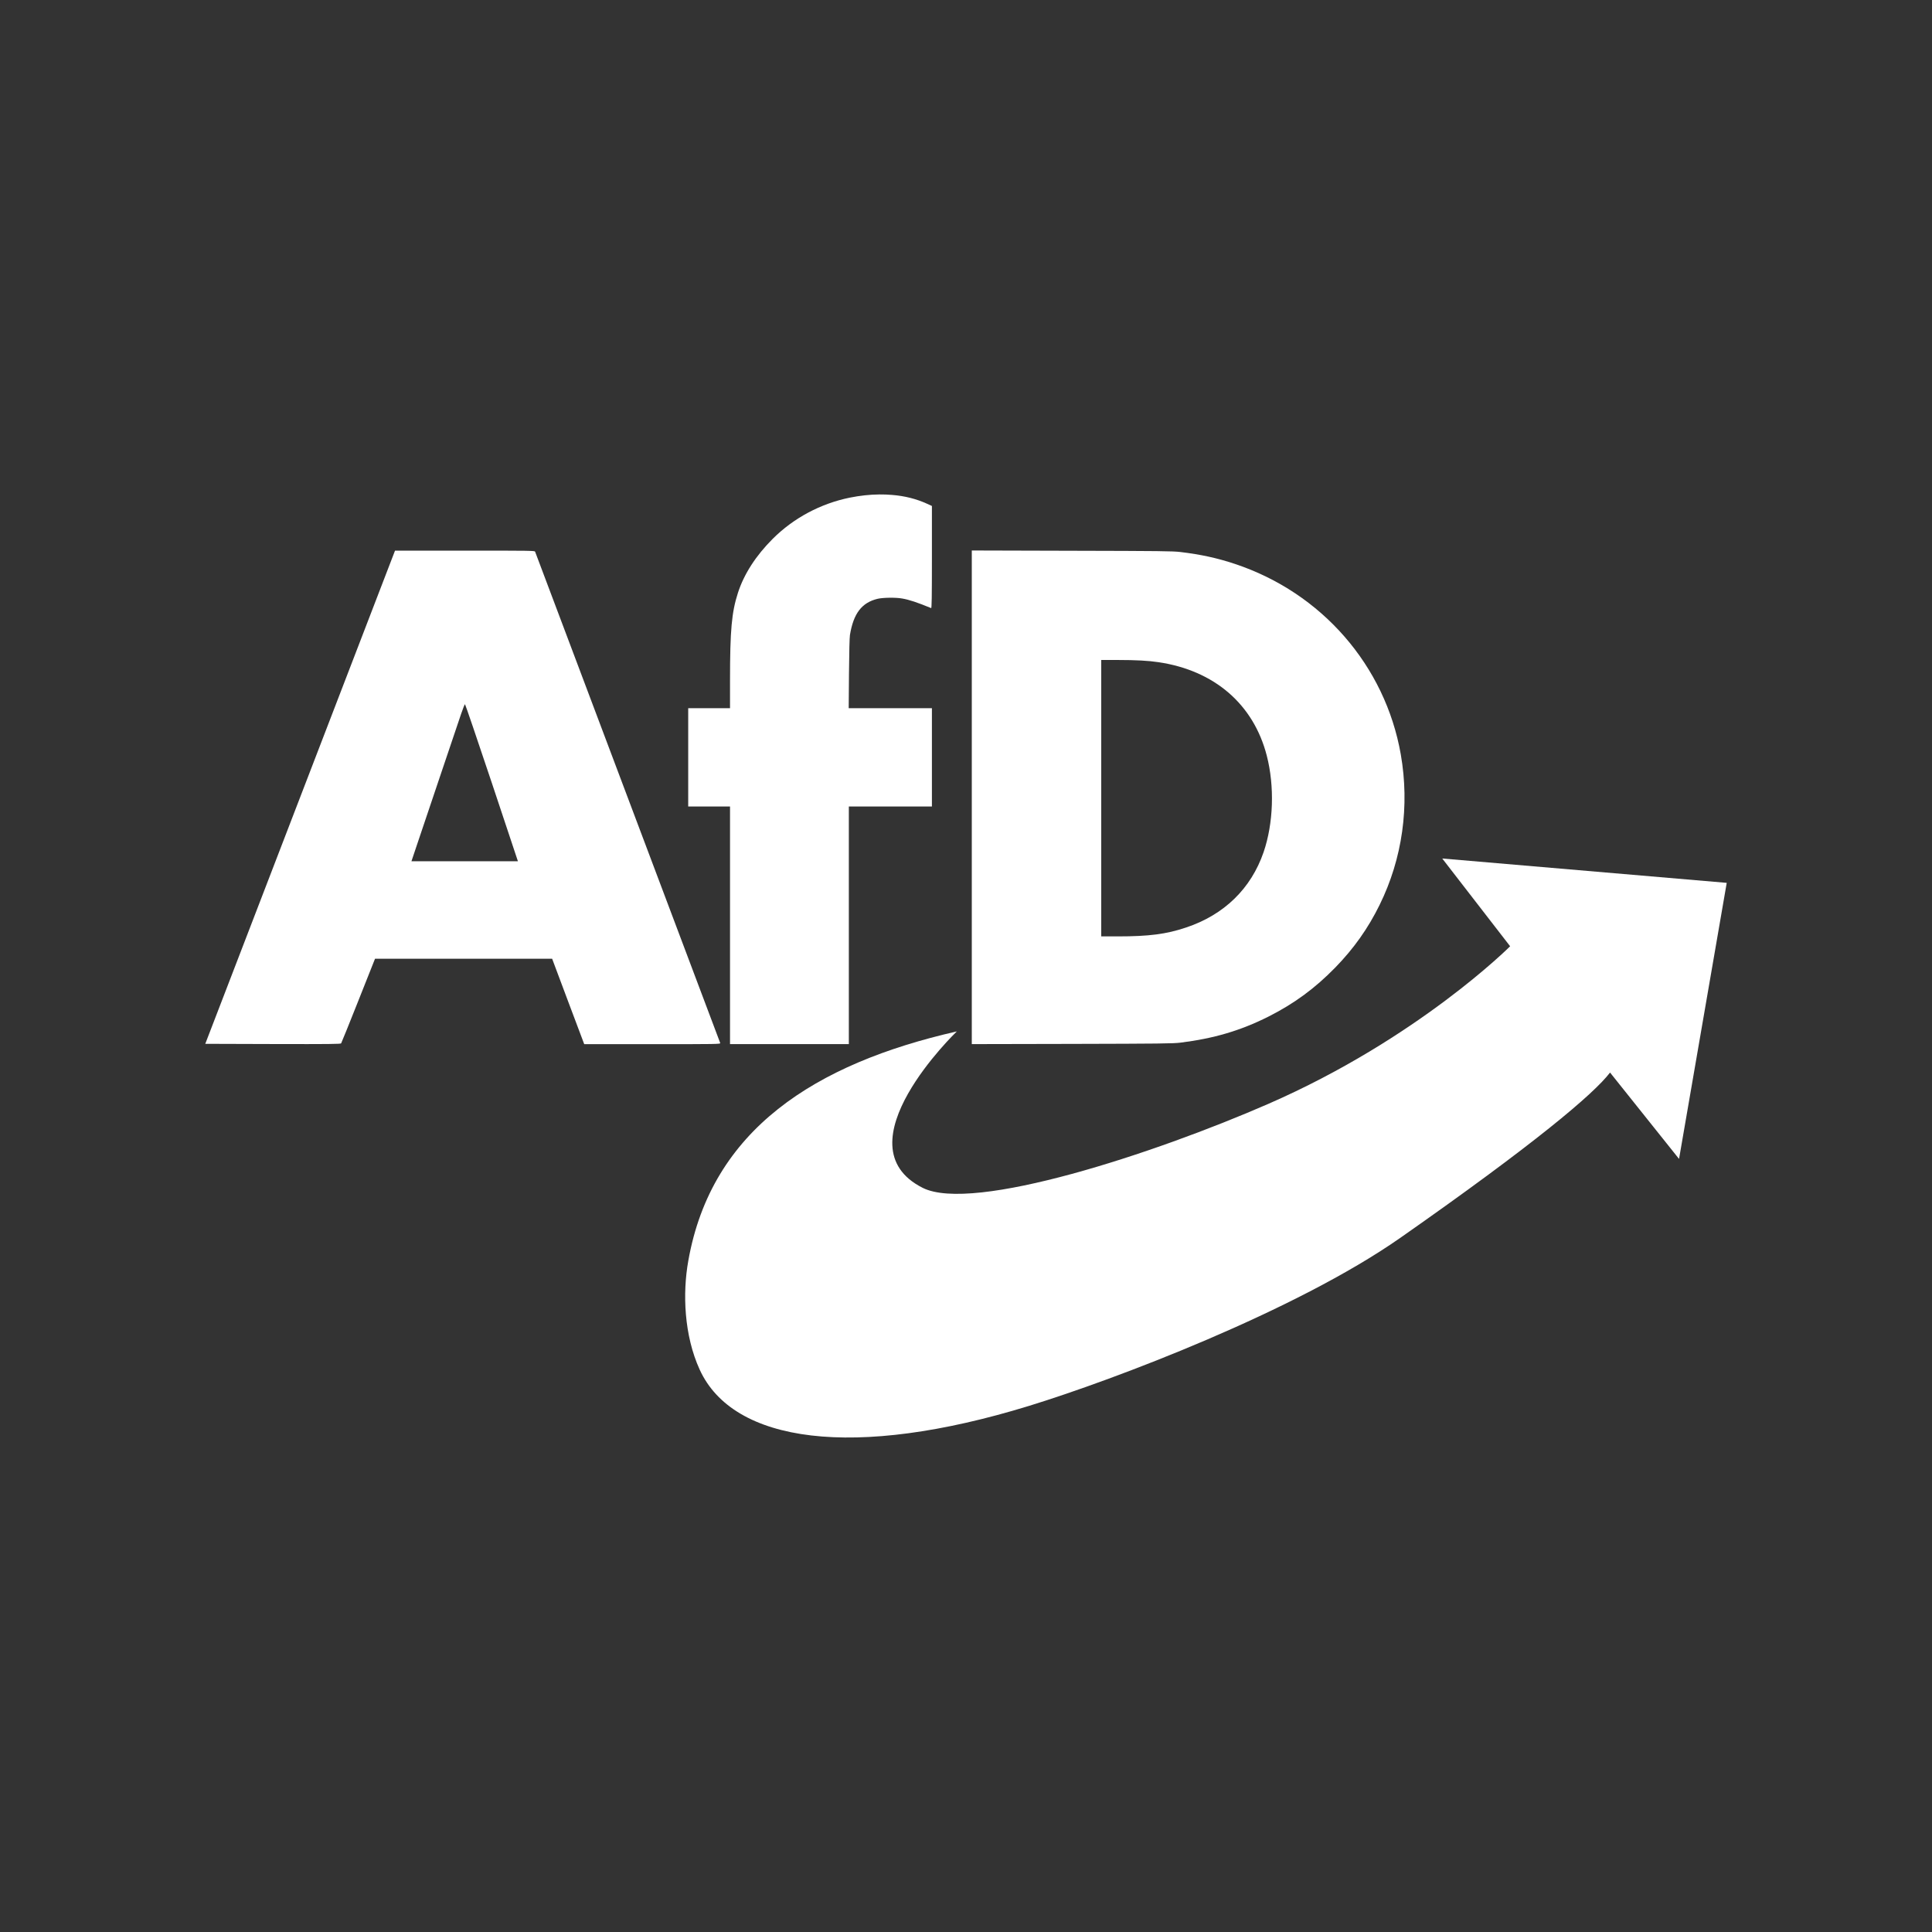
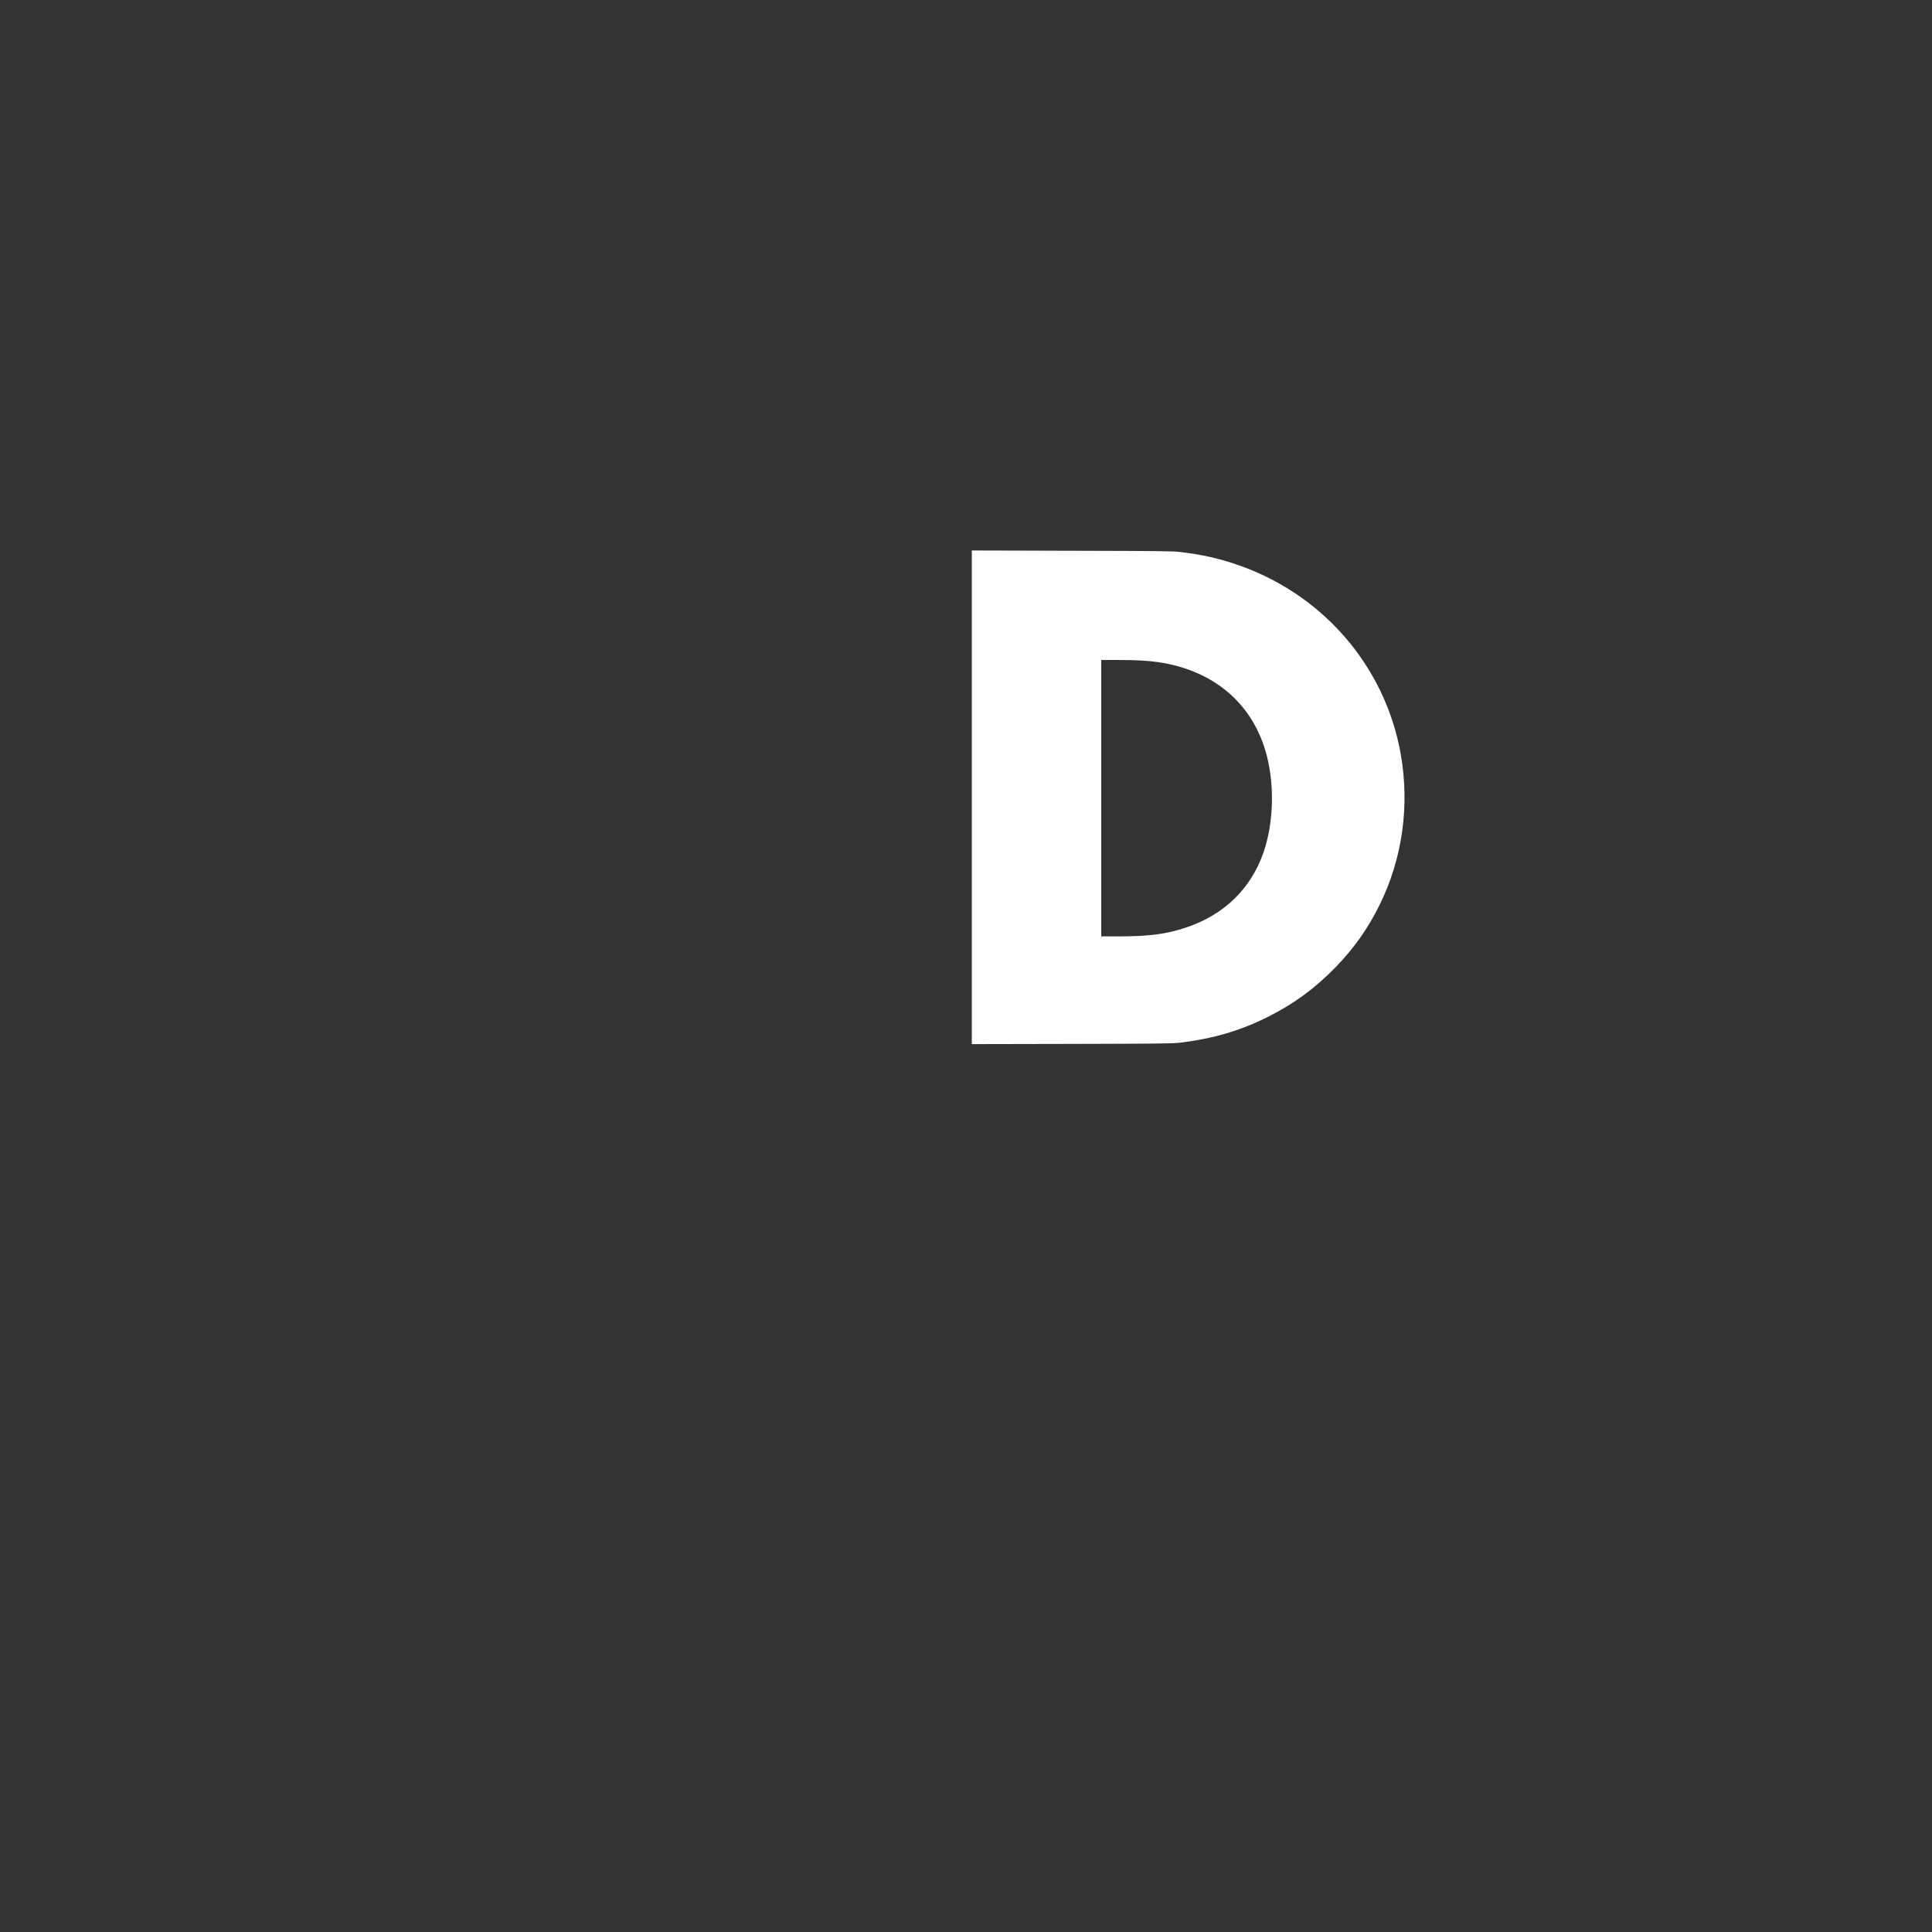
<svg xmlns="http://www.w3.org/2000/svg" version="1.1" id="logo" x="0px" y="0px" width="28px" height="28px" viewBox="0 0 28 28" enable-background="new 0 0 28 28" xml:space="preserve">
  <rect x="0" y="0" width="28" height="28" fill="#333333" stroke="none" />
  <g id="afd">
-     <path fill="#FFFFFF" d="M12.745,7.166c-0.139,0.001-0.283,0.017-0.428,0.046c-0.424,0.086-0.815,0.295-1.118,0.597   c-0.244,0.244-0.416,0.51-0.504,0.782c-0.091,0.282-0.115,0.537-0.115,1.271v0.402h-0.303H9.974v0.712v0.712h0.303h0.303v1.722   v1.722h0.861h0.861V13.41v-1.722h0.602h0.602v-0.712v-0.712h-0.603H12.3l0.004-0.499c0.003-0.324,0.008-0.521,0.014-0.562   c0.051-0.312,0.171-0.47,0.402-0.525c0.076-0.018,0.262-0.021,0.355-0.004c0.104,0.018,0.217,0.056,0.42,0.139   c0.008,0.004,0.011-0.148,0.011-0.738V7.333L13.434,7.3c-0.152-0.069-0.318-0.112-0.504-0.127   C12.87,7.168,12.808,7.165,12.745,7.166z" />
    <g>
      <path fill="#FFFFFF" d="M20.301,10.932c-0.226-1.285-1.144-2.34-2.403-2.759c-0.255-0.085-0.492-0.137-0.792-0.173    c-0.114-0.013-0.271-0.015-1.574-0.018l-1.448-0.004v3.577v3.577l1.452-0.003c1.281-0.003,1.465-0.005,1.57-0.018    c0.484-0.06,0.869-0.173,1.274-0.376c0.375-0.189,0.675-0.409,0.971-0.712c0.27-0.277,0.476-0.568,0.643-0.908    C20.325,12.444,20.432,11.68,20.301,10.932z M18.313,12.35c-0.182,0.529-0.573,0.909-1.123,1.092    c-0.288,0.097-0.539,0.129-0.995,0.129H15.96v-2.003V9.565h0.244c0.258,0,0.442,0.01,0.586,0.032    c0.81,0.12,1.377,0.61,1.569,1.354C18.474,11.397,18.456,11.932,18.313,12.35z" />
    </g>
    <g>
-       <path fill="#FFFFFF" d="M7.755,7.995C7.749,7.981,7.693,7.98,6.737,7.98H5.725L4.35,11.554l-1.375,3.574l0.981,0.003    c0.831,0.002,0.981,0,0.988-0.01c0.005-0.007,0.118-0.286,0.25-0.619l0.241-0.607h1.284h1.283l0.232,0.619l0.233,0.619h0.988    c0.937,0,0.988-0.001,0.983-0.016C10.433,15.103,7.784,8.069,7.755,7.995z M6.735,12.482H5.963l0.091-0.271    c0.05-0.148,0.202-0.6,0.338-1.003c0.136-0.403,0.268-0.794,0.293-0.868c0.025-0.073,0.049-0.134,0.054-0.134    c0.004,0,0.179,0.512,0.388,1.138l0.379,1.138H6.735z" />
-     </g>
+       </g>
    <g>
-       <path id="path2440" fill="#FFFFFF" d="M10.141,19.851c0.486,1.062,2.236,1.305,4.776,0.523c1.228-0.378,3.858-1.372,5.377-2.434    c1.938-1.356,2.806-2.087,3.04-2.396l1,1.252l0.691-4.001l-4.123-0.353l0.984,1.272c0,0-1.335,1.337-3.504,2.284    c-1.647,0.719-4.282,1.584-5.01,1.217c-1.225-0.617,0.495-2.267,0.495-2.267c-2.052,0.467-3.556,1.421-3.892,3.326    C9.891,18.743,9.913,19.353,10.141,19.851" />
-     </g>
+       </g>
  </g>
</svg>